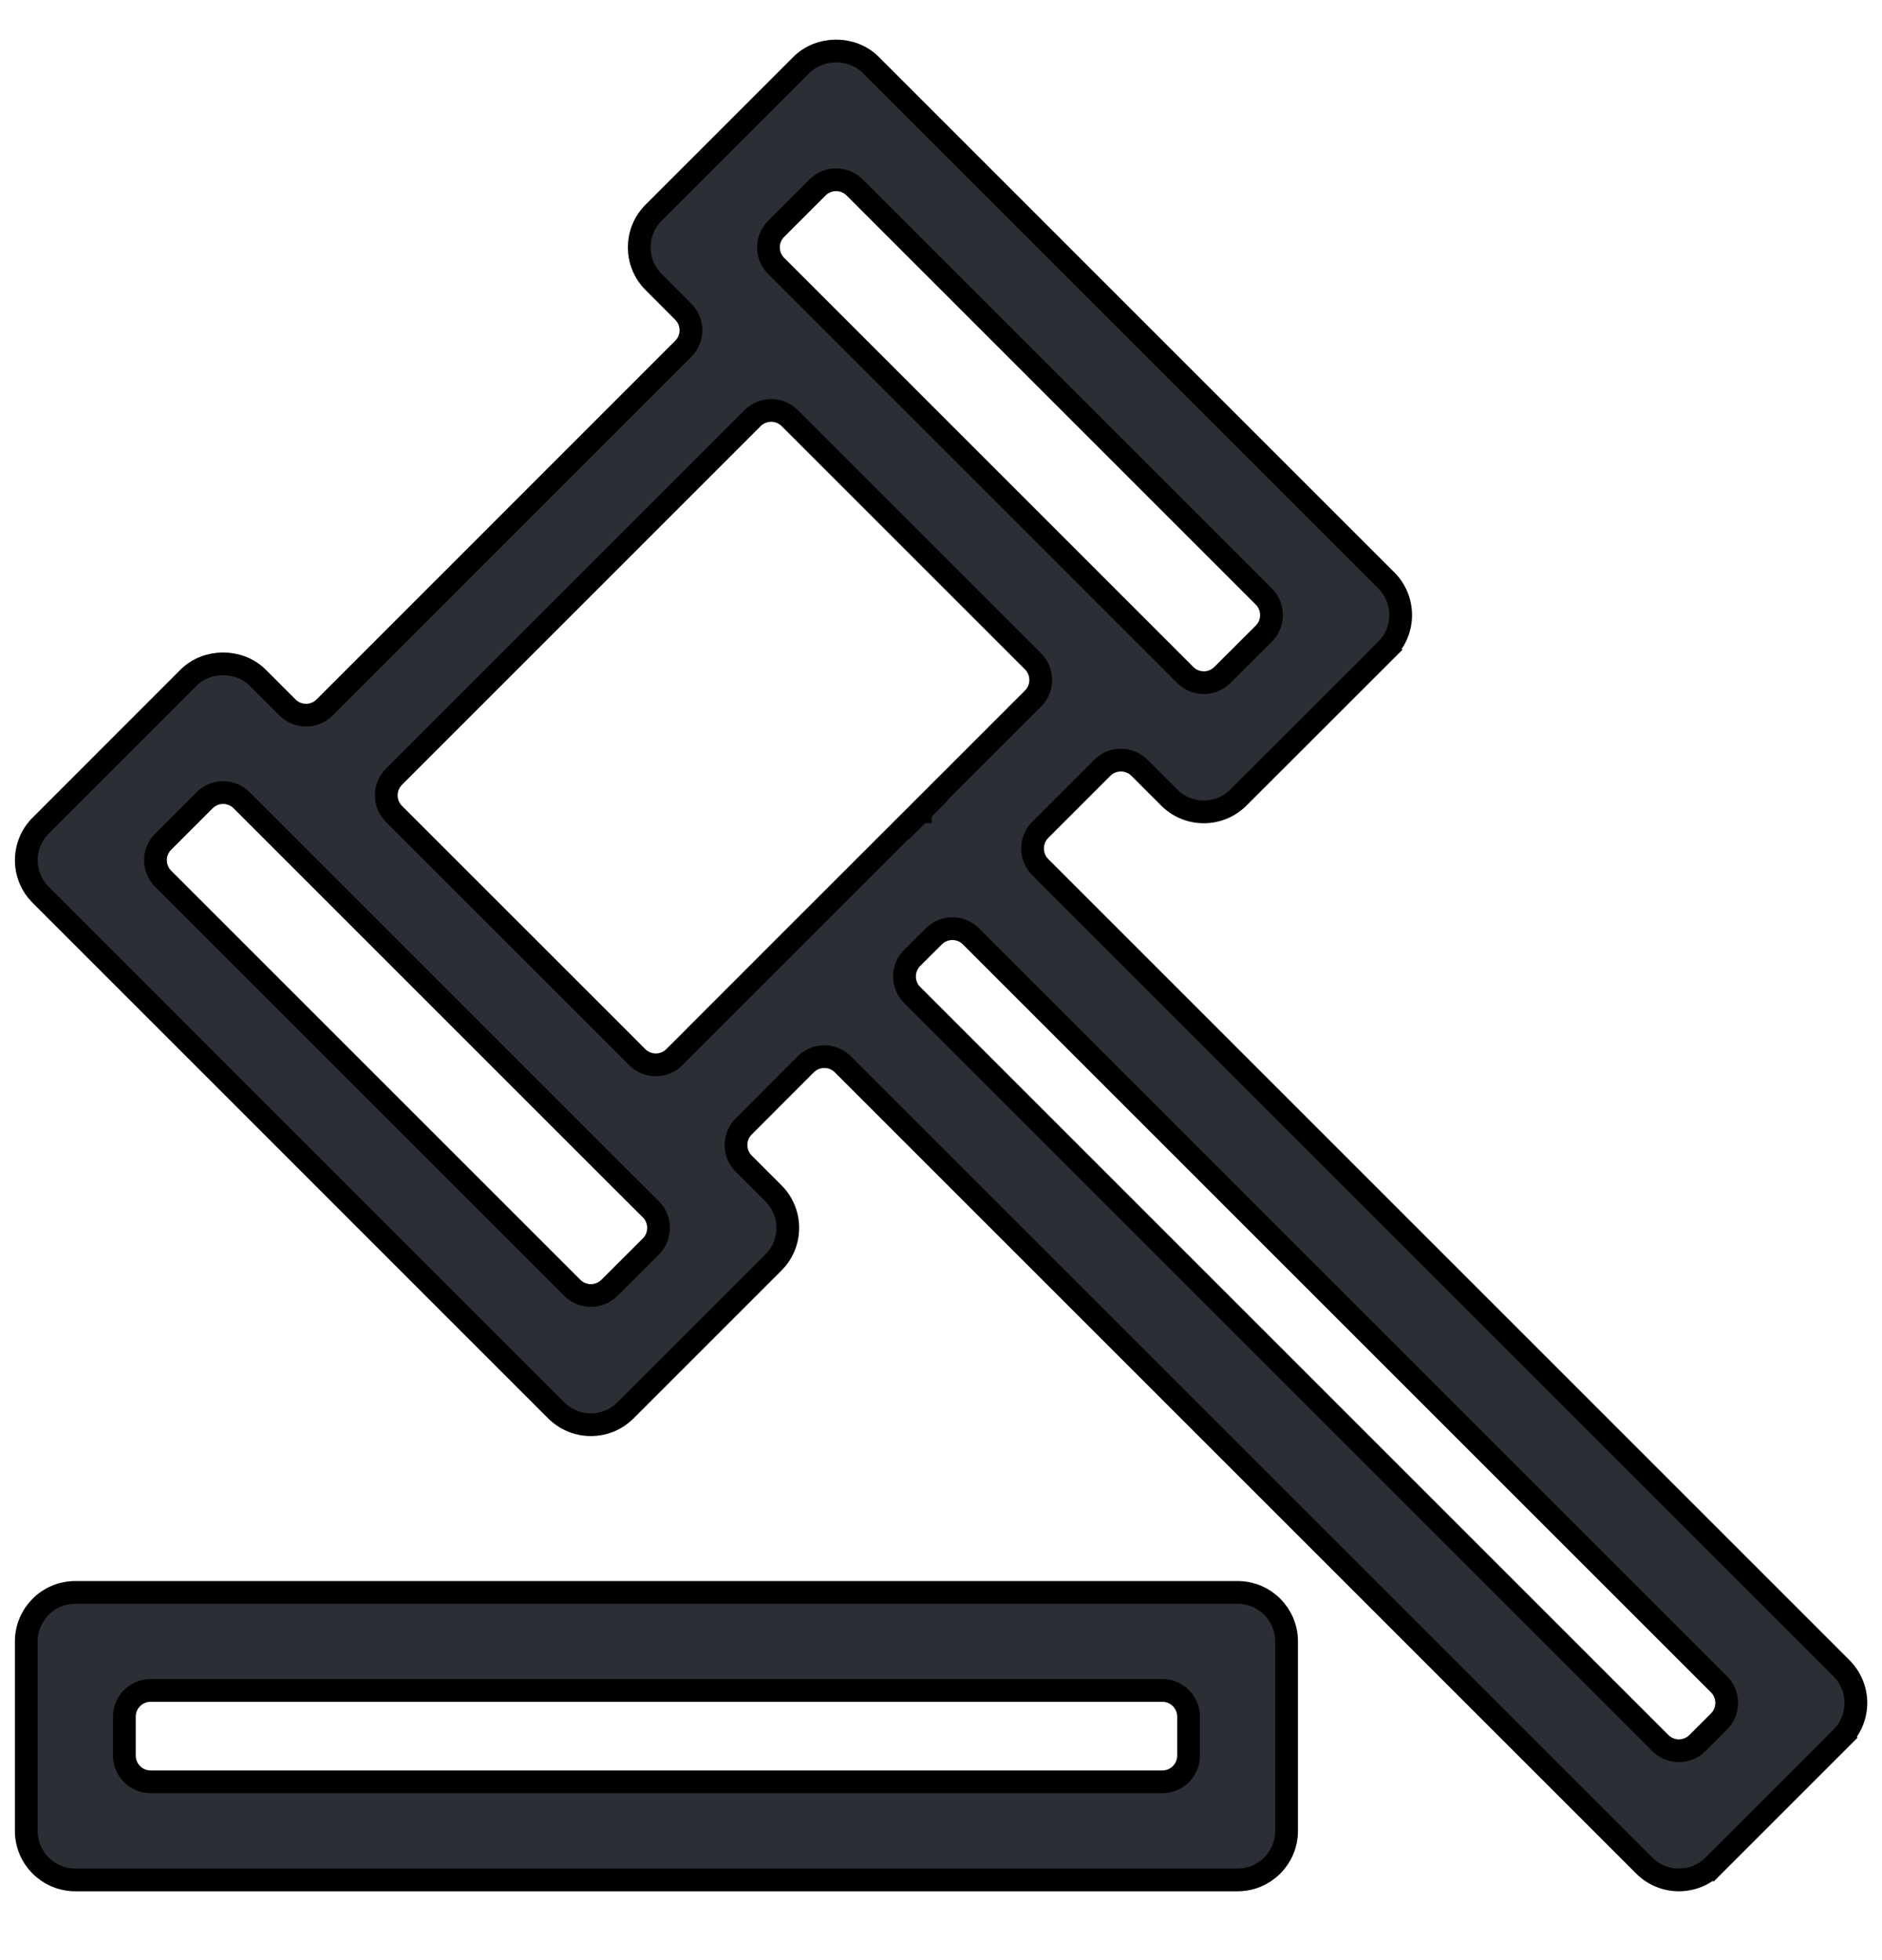
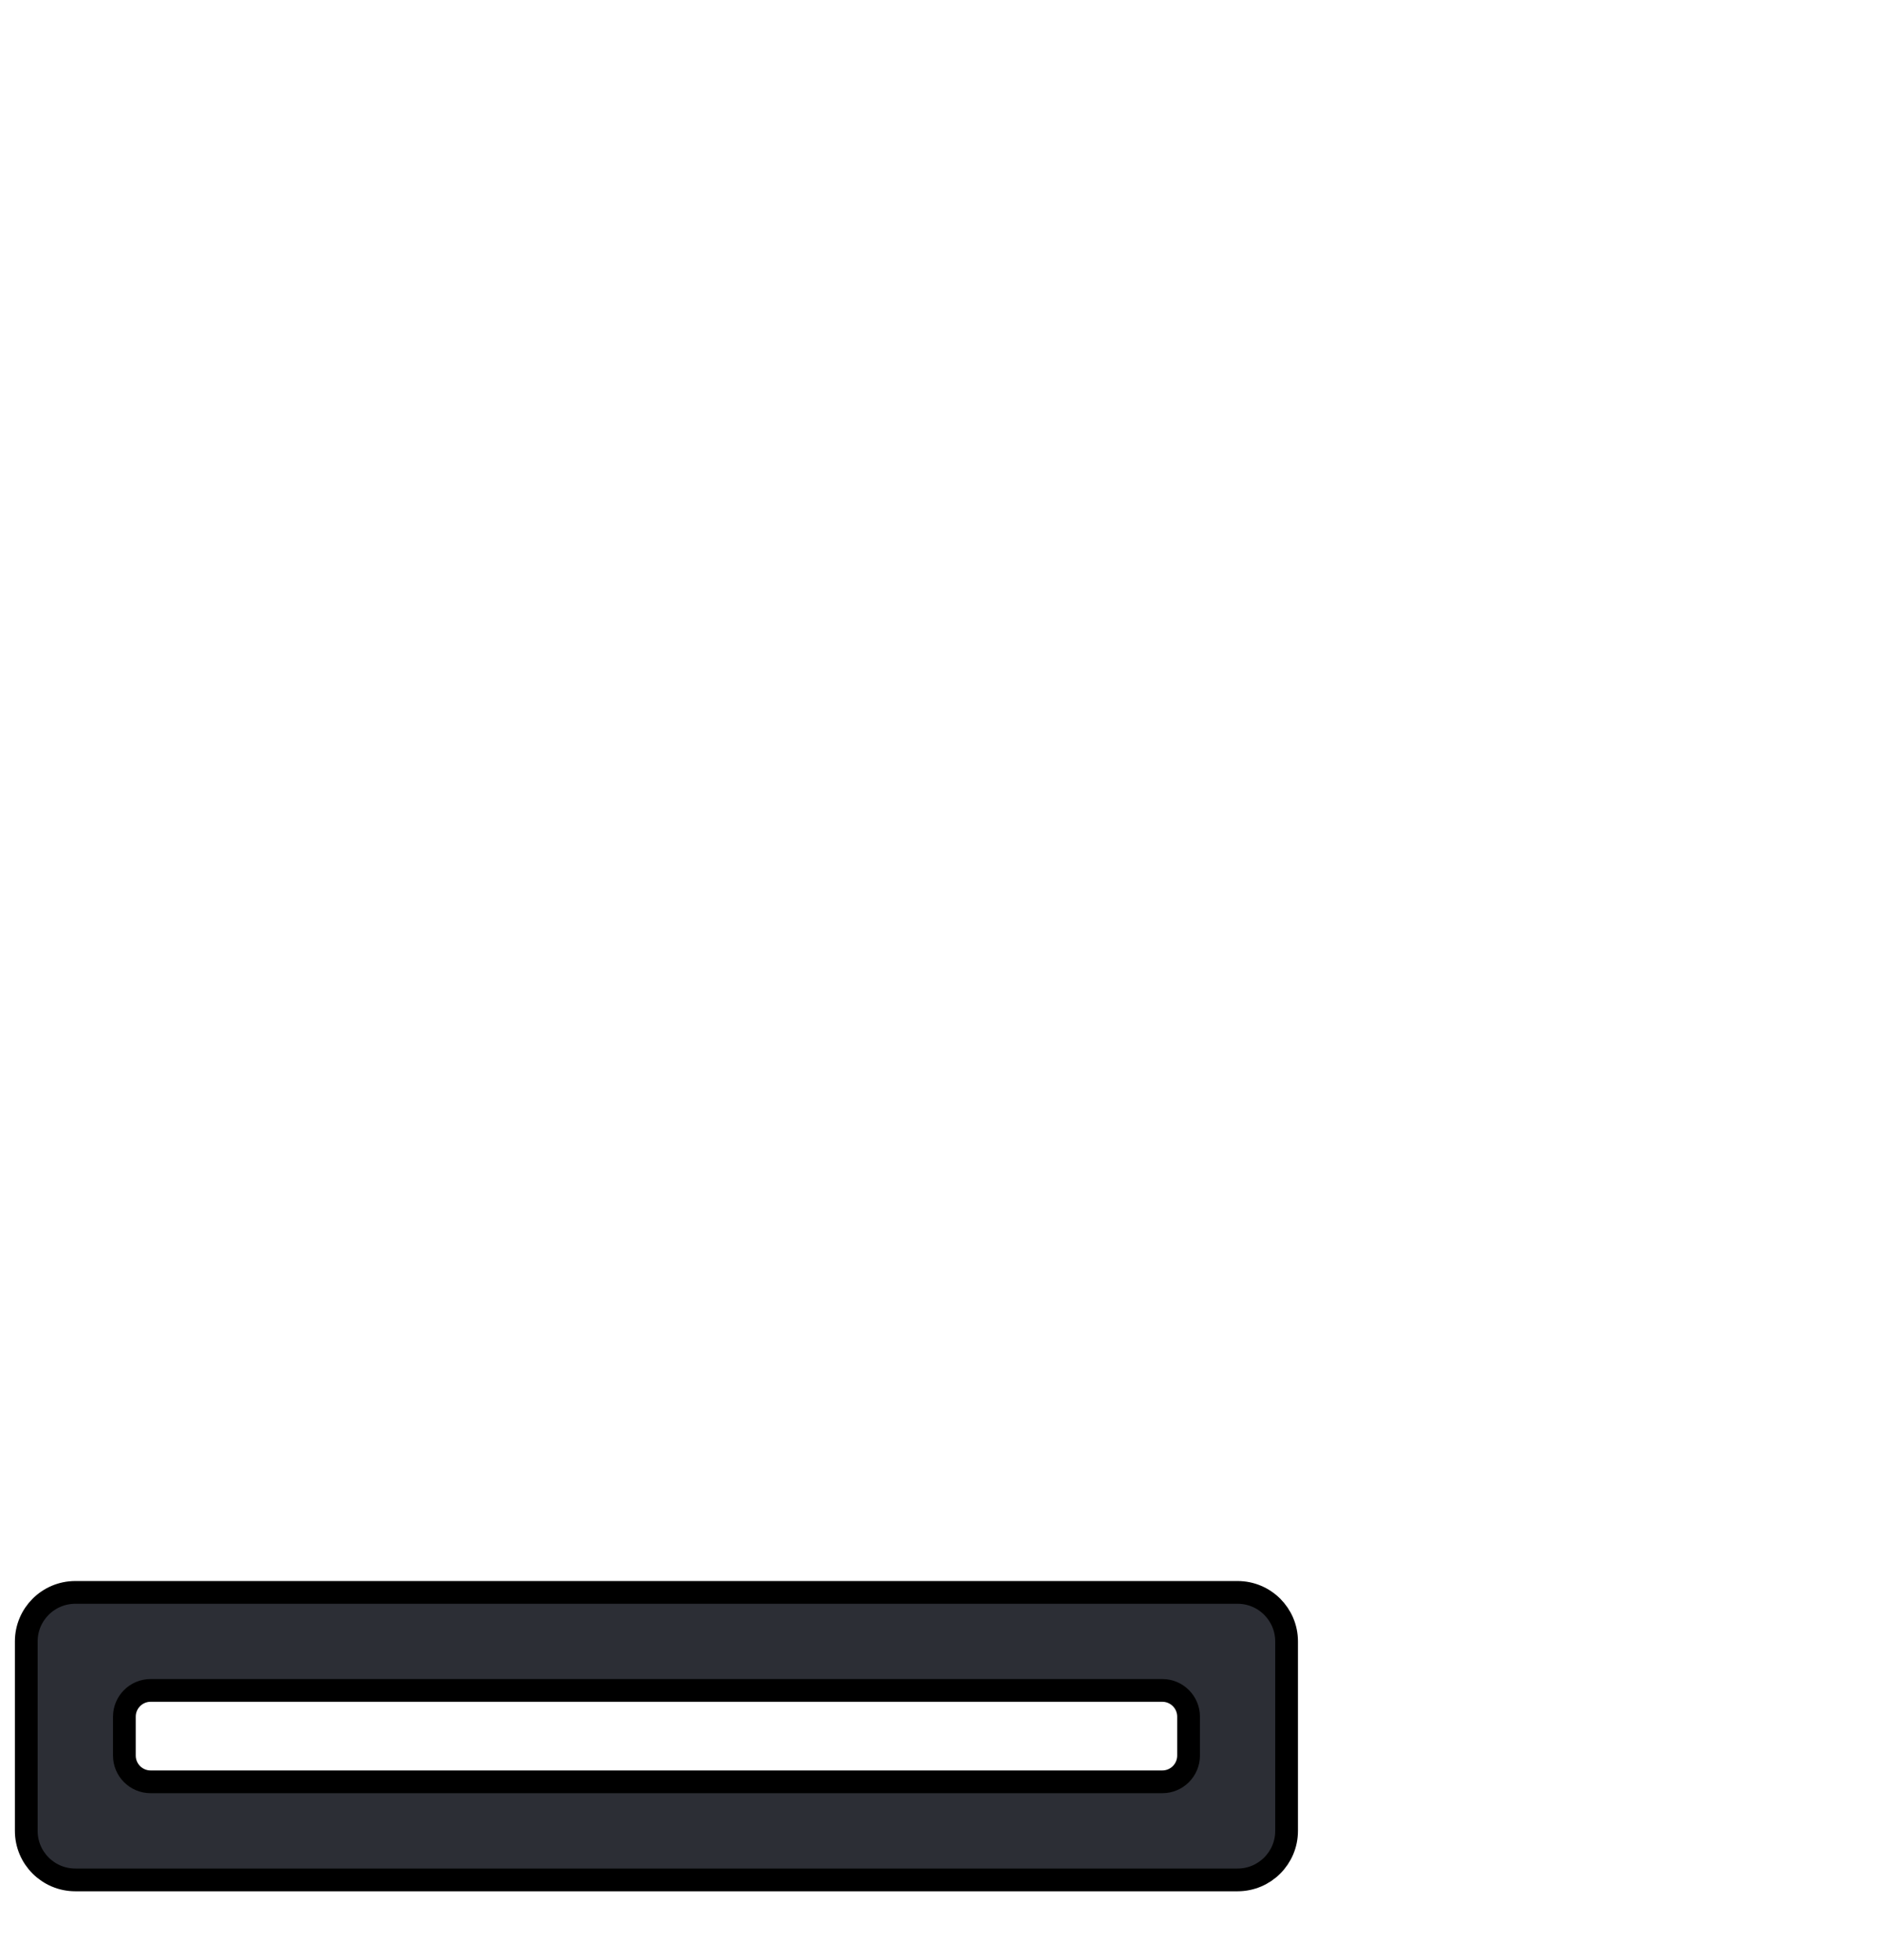
<svg xmlns="http://www.w3.org/2000/svg" width="24" height="25" viewBox="0 0 24 25" fill="none">
  <path d="M0.961 23.977H15.782C16.127 23.977 16.407 23.697 16.407 23.352V20.935C16.407 20.59 16.127 20.31 15.782 20.31H0.961C0.615 20.31 0.335 20.59 0.335 20.935V23.352C0.335 23.697 0.615 23.977 0.961 23.977ZM1.586 21.895C1.586 21.71 1.736 21.56 1.921 21.56H14.822C15.007 21.56 15.157 21.71 15.157 21.895V22.391C15.157 22.576 15.007 22.726 14.822 22.726H1.921C1.736 22.726 1.586 22.576 1.586 22.391V21.895Z" fill="#2C2E35" stroke="black" stroke-width="0.29" />
-   <path d="M11.736 10.355C11.737 10.355 11.737 10.354 11.737 10.355L11.737 10.355L11.737 10.355L11.736 10.355ZM11.736 10.355L11.736 10.355L11.735 10.356C11.735 10.355 11.736 10.355 11.736 10.355ZM9.862 16.103L9.862 16.103C9.98 15.986 10.046 15.827 10.046 15.661C10.046 15.495 9.98 15.336 9.862 15.219L9.484 14.841C9.353 14.71 9.353 14.498 9.484 14.367L10.275 13.575C10.406 13.444 10.618 13.444 10.749 13.575L20.968 23.794C21.09 23.916 21.25 23.977 21.41 23.977C21.57 23.977 21.73 23.916 21.852 23.794L21.749 23.691L21.852 23.794L23.484 22.162L23.382 22.059L23.484 22.162C23.601 22.044 23.667 21.885 23.667 21.72C23.667 21.554 23.601 21.395 23.484 21.278L13.265 11.059C13.135 10.928 13.135 10.716 13.265 10.585L14.057 9.793C14.188 9.662 14.4 9.662 14.531 9.793L14.91 10.172C14.91 10.172 14.91 10.172 14.91 10.172C15.032 10.294 15.192 10.355 15.352 10.355C15.511 10.355 15.671 10.294 15.793 10.172C15.793 10.172 15.793 10.172 15.793 10.172L17.679 8.287L17.576 8.184L17.679 8.287C17.796 8.17 17.862 8.011 17.862 7.845C17.862 7.679 17.796 7.52 17.679 7.403L11.104 0.828C10.867 0.591 10.457 0.591 10.22 0.828L10.22 0.828L8.335 2.713L8.335 2.713C8.091 2.957 8.091 3.353 8.335 3.597L8.335 3.597L8.713 3.976C8.844 4.106 8.844 4.318 8.713 4.449L4.14 9.023C4.009 9.154 3.797 9.154 3.666 9.023L3.287 8.644C3.051 8.408 2.64 8.408 2.404 8.644L2.404 8.644L0.519 10.53C0.519 10.53 0.519 10.53 0.519 10.53C0.274 10.774 0.274 11.169 0.519 11.413L7.093 17.988C7.215 18.11 7.376 18.171 7.535 18.171C7.695 18.171 7.855 18.11 7.977 17.988L9.862 16.103ZM21.922 21.483C22.052 21.613 22.052 21.826 21.922 21.956L21.647 22.231C21.516 22.362 21.304 22.362 21.173 22.231L11.633 12.691C11.502 12.56 11.502 12.348 11.633 12.217L11.908 11.943C12.039 11.812 12.251 11.812 12.382 11.943L21.922 21.483ZM10.425 2.391C10.556 2.26 10.768 2.26 10.899 2.391L16.116 7.608C16.247 7.739 16.247 7.951 16.116 8.082L15.588 8.609C15.458 8.74 15.246 8.74 15.115 8.609L9.898 3.392C9.767 3.261 9.767 3.049 9.898 2.918L10.425 2.391ZM9.597 5.333C9.728 5.202 9.94 5.202 10.071 5.333L11.622 6.884L13.174 8.436C13.304 8.566 13.304 8.779 13.174 8.909L11.707 10.376C11.706 10.377 11.704 10.378 11.703 10.38L10.07 12.012L10.07 12.012L10.07 12.012L8.6 13.483C8.469 13.614 8.257 13.614 8.126 13.483L7.902 13.258L5.024 10.381C4.893 10.25 4.893 10.038 5.024 9.907L9.597 5.333ZM2.609 10.207C2.739 10.076 2.952 10.076 3.082 10.207L3.461 10.586L7.921 15.046L8.3 15.424C8.431 15.555 8.431 15.767 8.3 15.898L7.772 16.425C7.641 16.556 7.429 16.556 7.298 16.425L2.081 11.208C1.95 11.077 1.95 10.865 2.081 10.735L2.609 10.207Z" fill="#2C2E35" stroke="black" stroke-width="0.29" />
</svg>